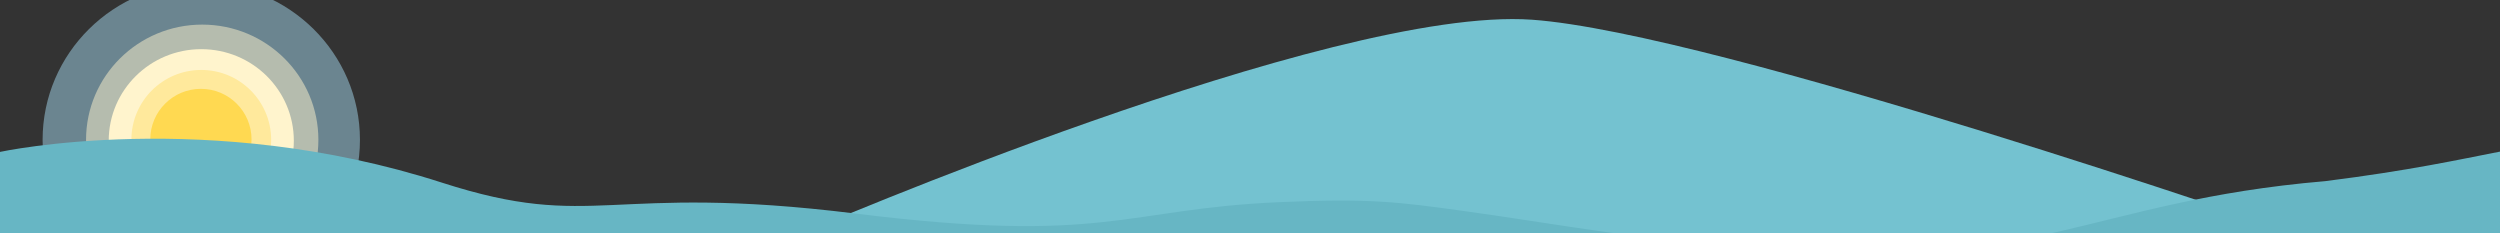
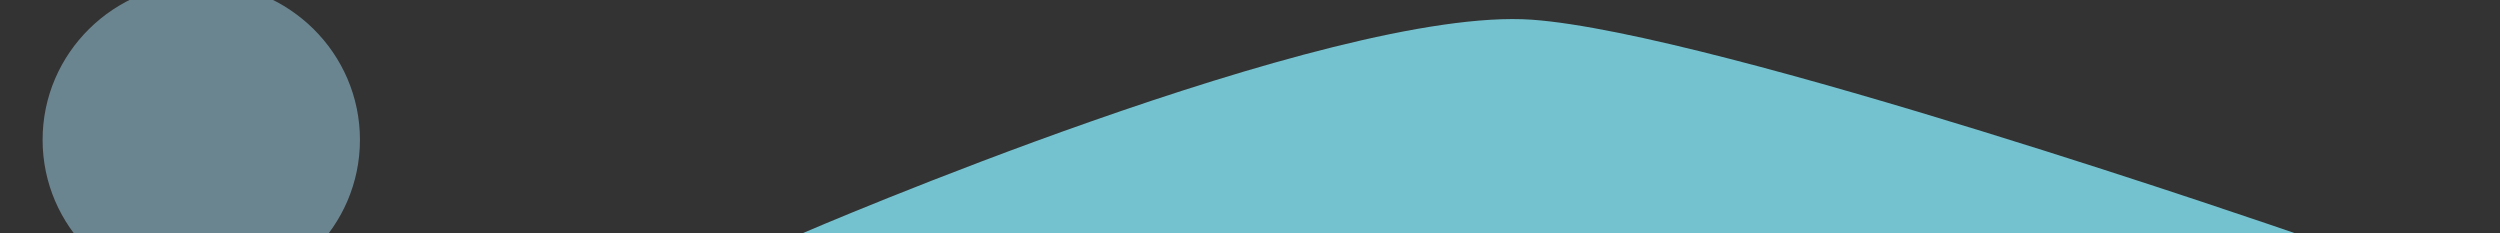
<svg xmlns="http://www.w3.org/2000/svg" width="1180" height="110" viewBox="0 0 1180 110" fill="none">
  <rect x="0" y="0" width="1180" height="110" fill="#333333" stroke="none" />
  <g clip-path="url(#clip0_2109_60181)">
-     <path d="M379 110C379 110 628.265 2.589 723.055 9.302C809.86 15.463 1083 110 1083 110H379Z" fill="#74C2D0" />
+     <path d="M379 110C379 110 628.265 2.589 723.055 9.302C809.86 15.463 1083 110 1083 110Z" fill="#74C2D0" />
    <ellipse cx="95" cy="66" rx="74.892" ry="74" fill="#A5D8EF" fill-opacity="0.5" />
-     <ellipse cx="95.446" cy="66.001" rx="54.831" ry="54.386" fill="#FFF4CD" fill-opacity="0.5" />
-     <ellipse cx="95" cy="66.446" rx="43.687" ry="43.241" fill="#FFF4CD" />
-     <circle cx="95" cy="66" r="32.988" fill="#FFE99C" />
-     <circle cx="94.828" cy="65.828" r="23.9" fill="#FFD951" />
-     <path d="M0 71.699C0 71.699 97.9 50.547 208.55 86.191C281.01 109.533 285.97 86.191 403.94 100.814C521.91 115.437 530.18 98.704 603.48 95.435C646.79 93.507 660.16 95.364 690.11 99.481C730.38 105.022 771.08 112.722 831.58 118.101C958.77 129.403 986.24 94.946 1097.5 85.5C1177 75.5 1190 65 1244 65C1345.38 76.303 1679.51 92.538 1753.24 94.012C1826.97 95.485 1893.33 111.44 1991.03 107.454C2088.73 103.468 2116.3 93.275 2199.32 94.012C2256.69 94.516 2334.99 71.689 2334.99 71.689V120.583H0V71.689V71.699Z" fill="#67B6C4" />
  </g>
  <defs>
    <clipPath id="clip0_2109_60181">
      <rect width="1180" height="110" fill="white" />
    </clipPath>
  </defs>
</svg>